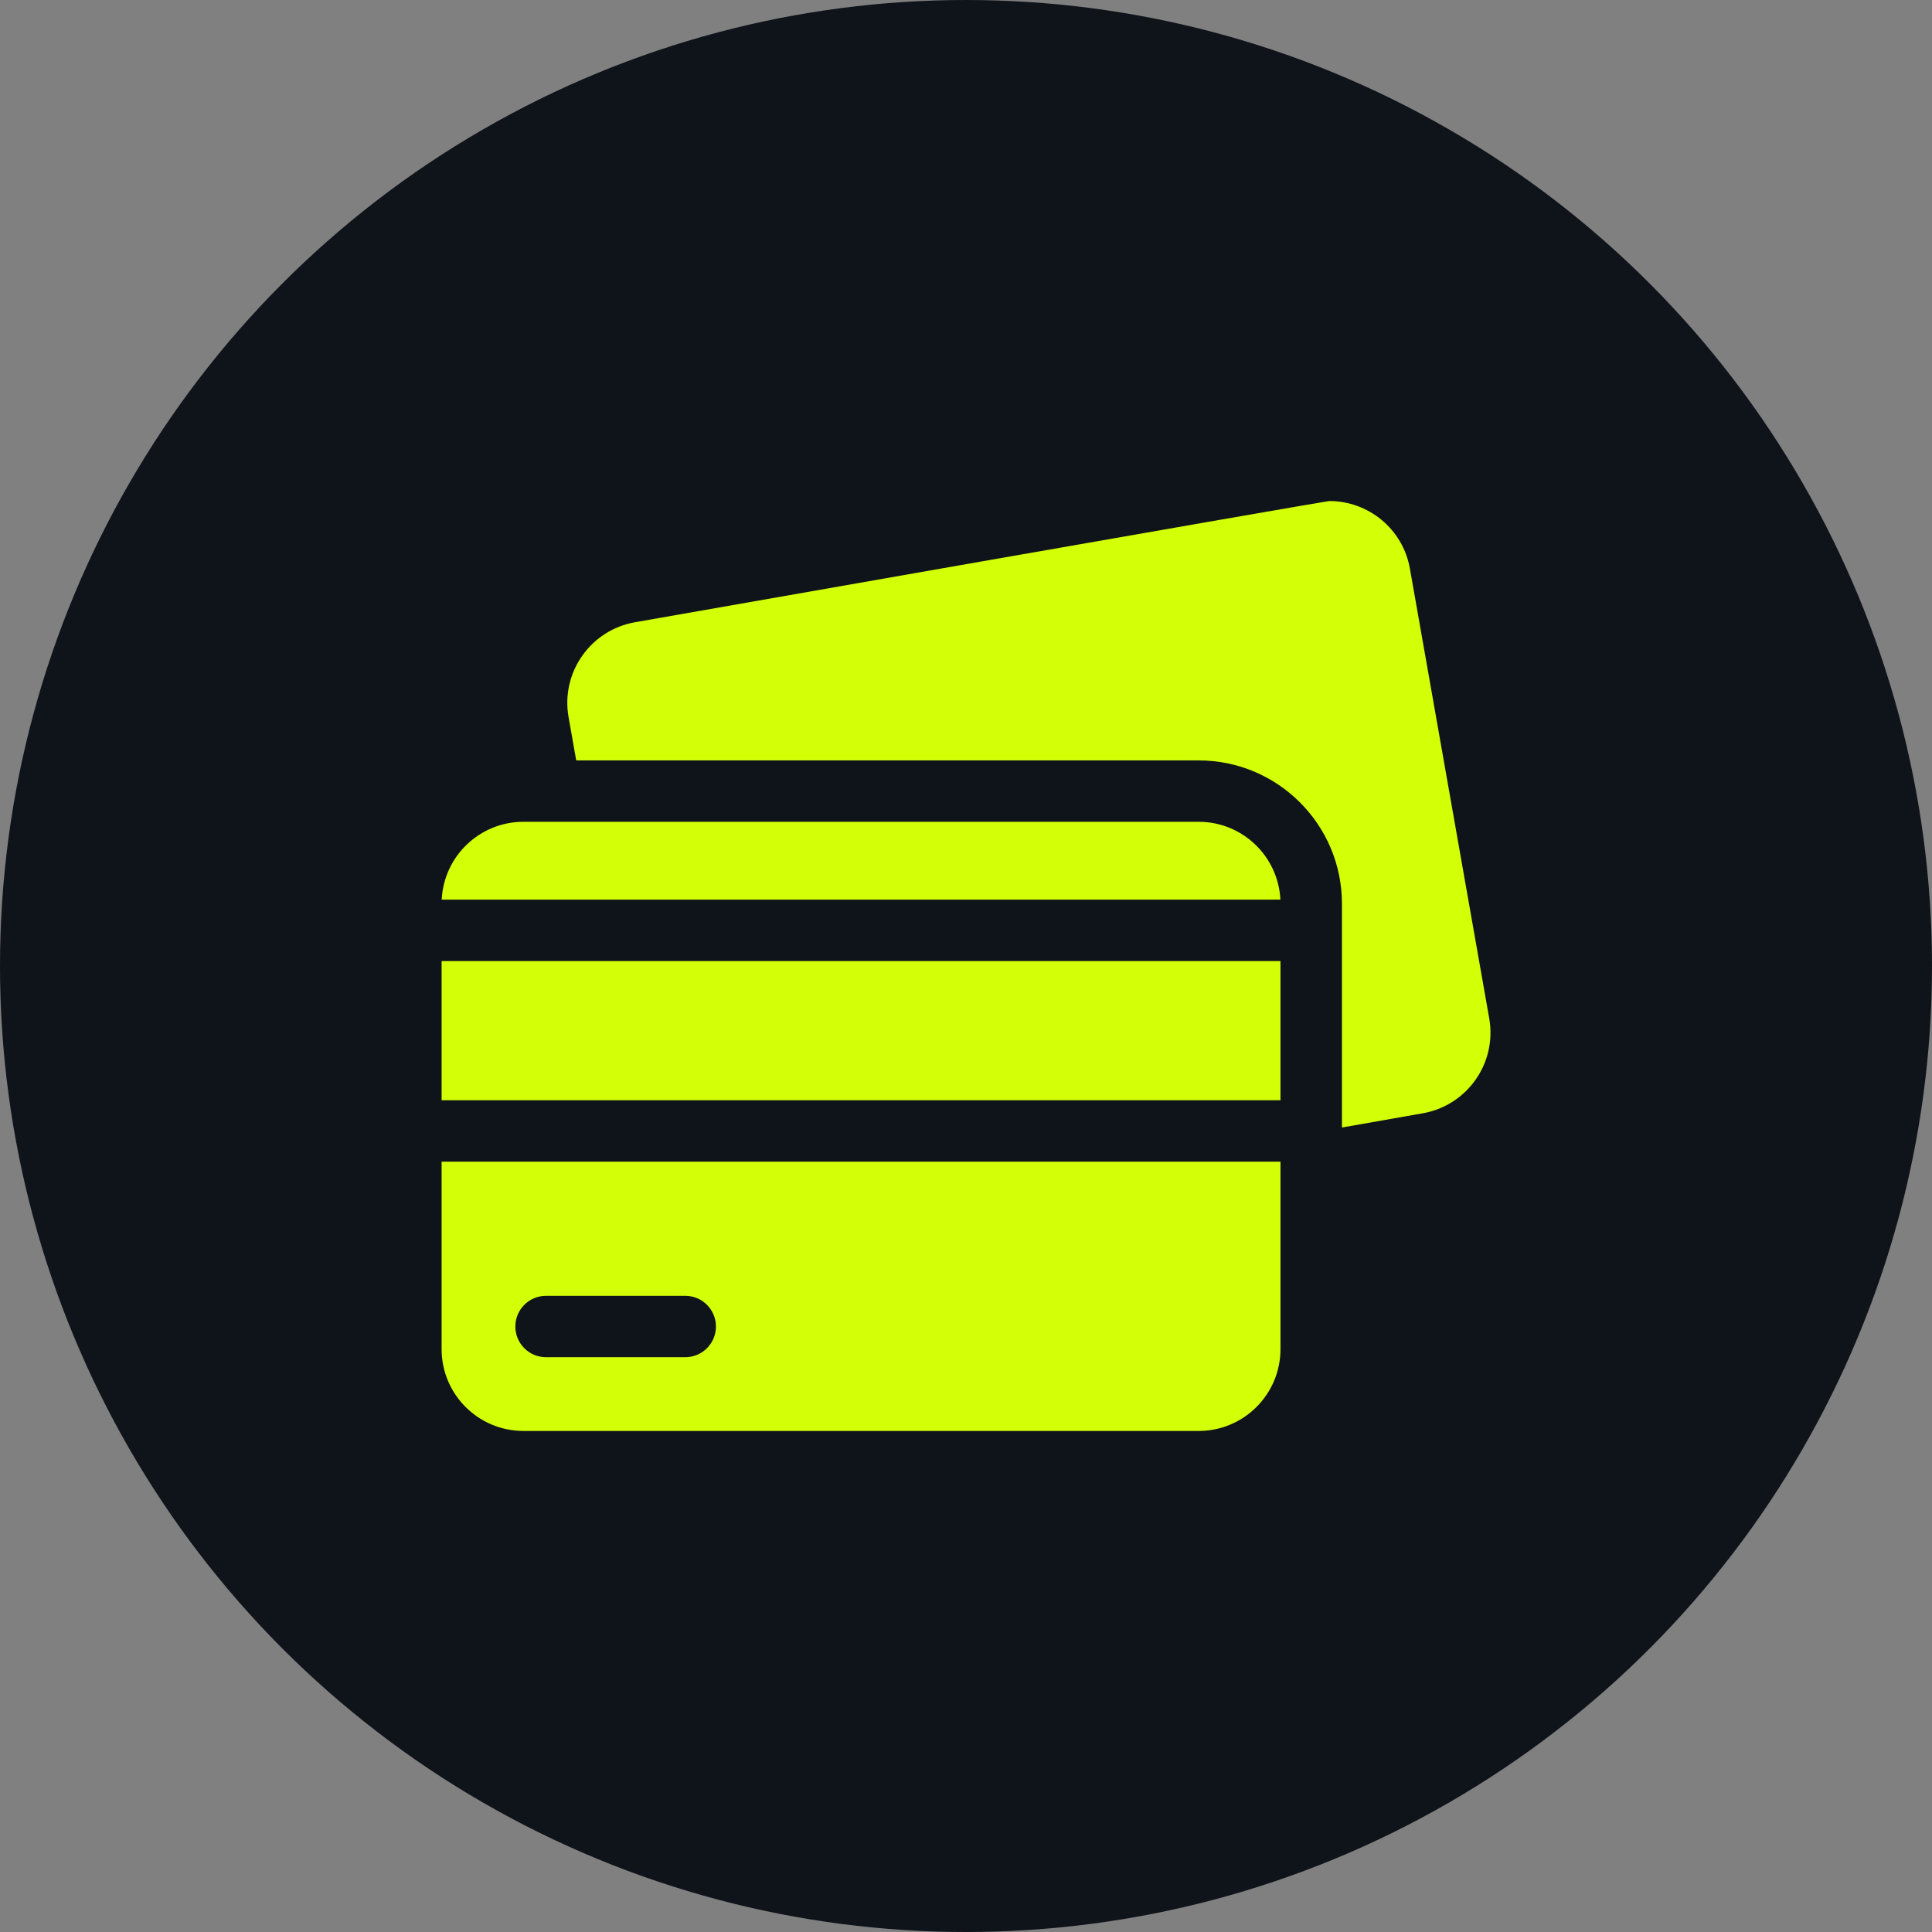
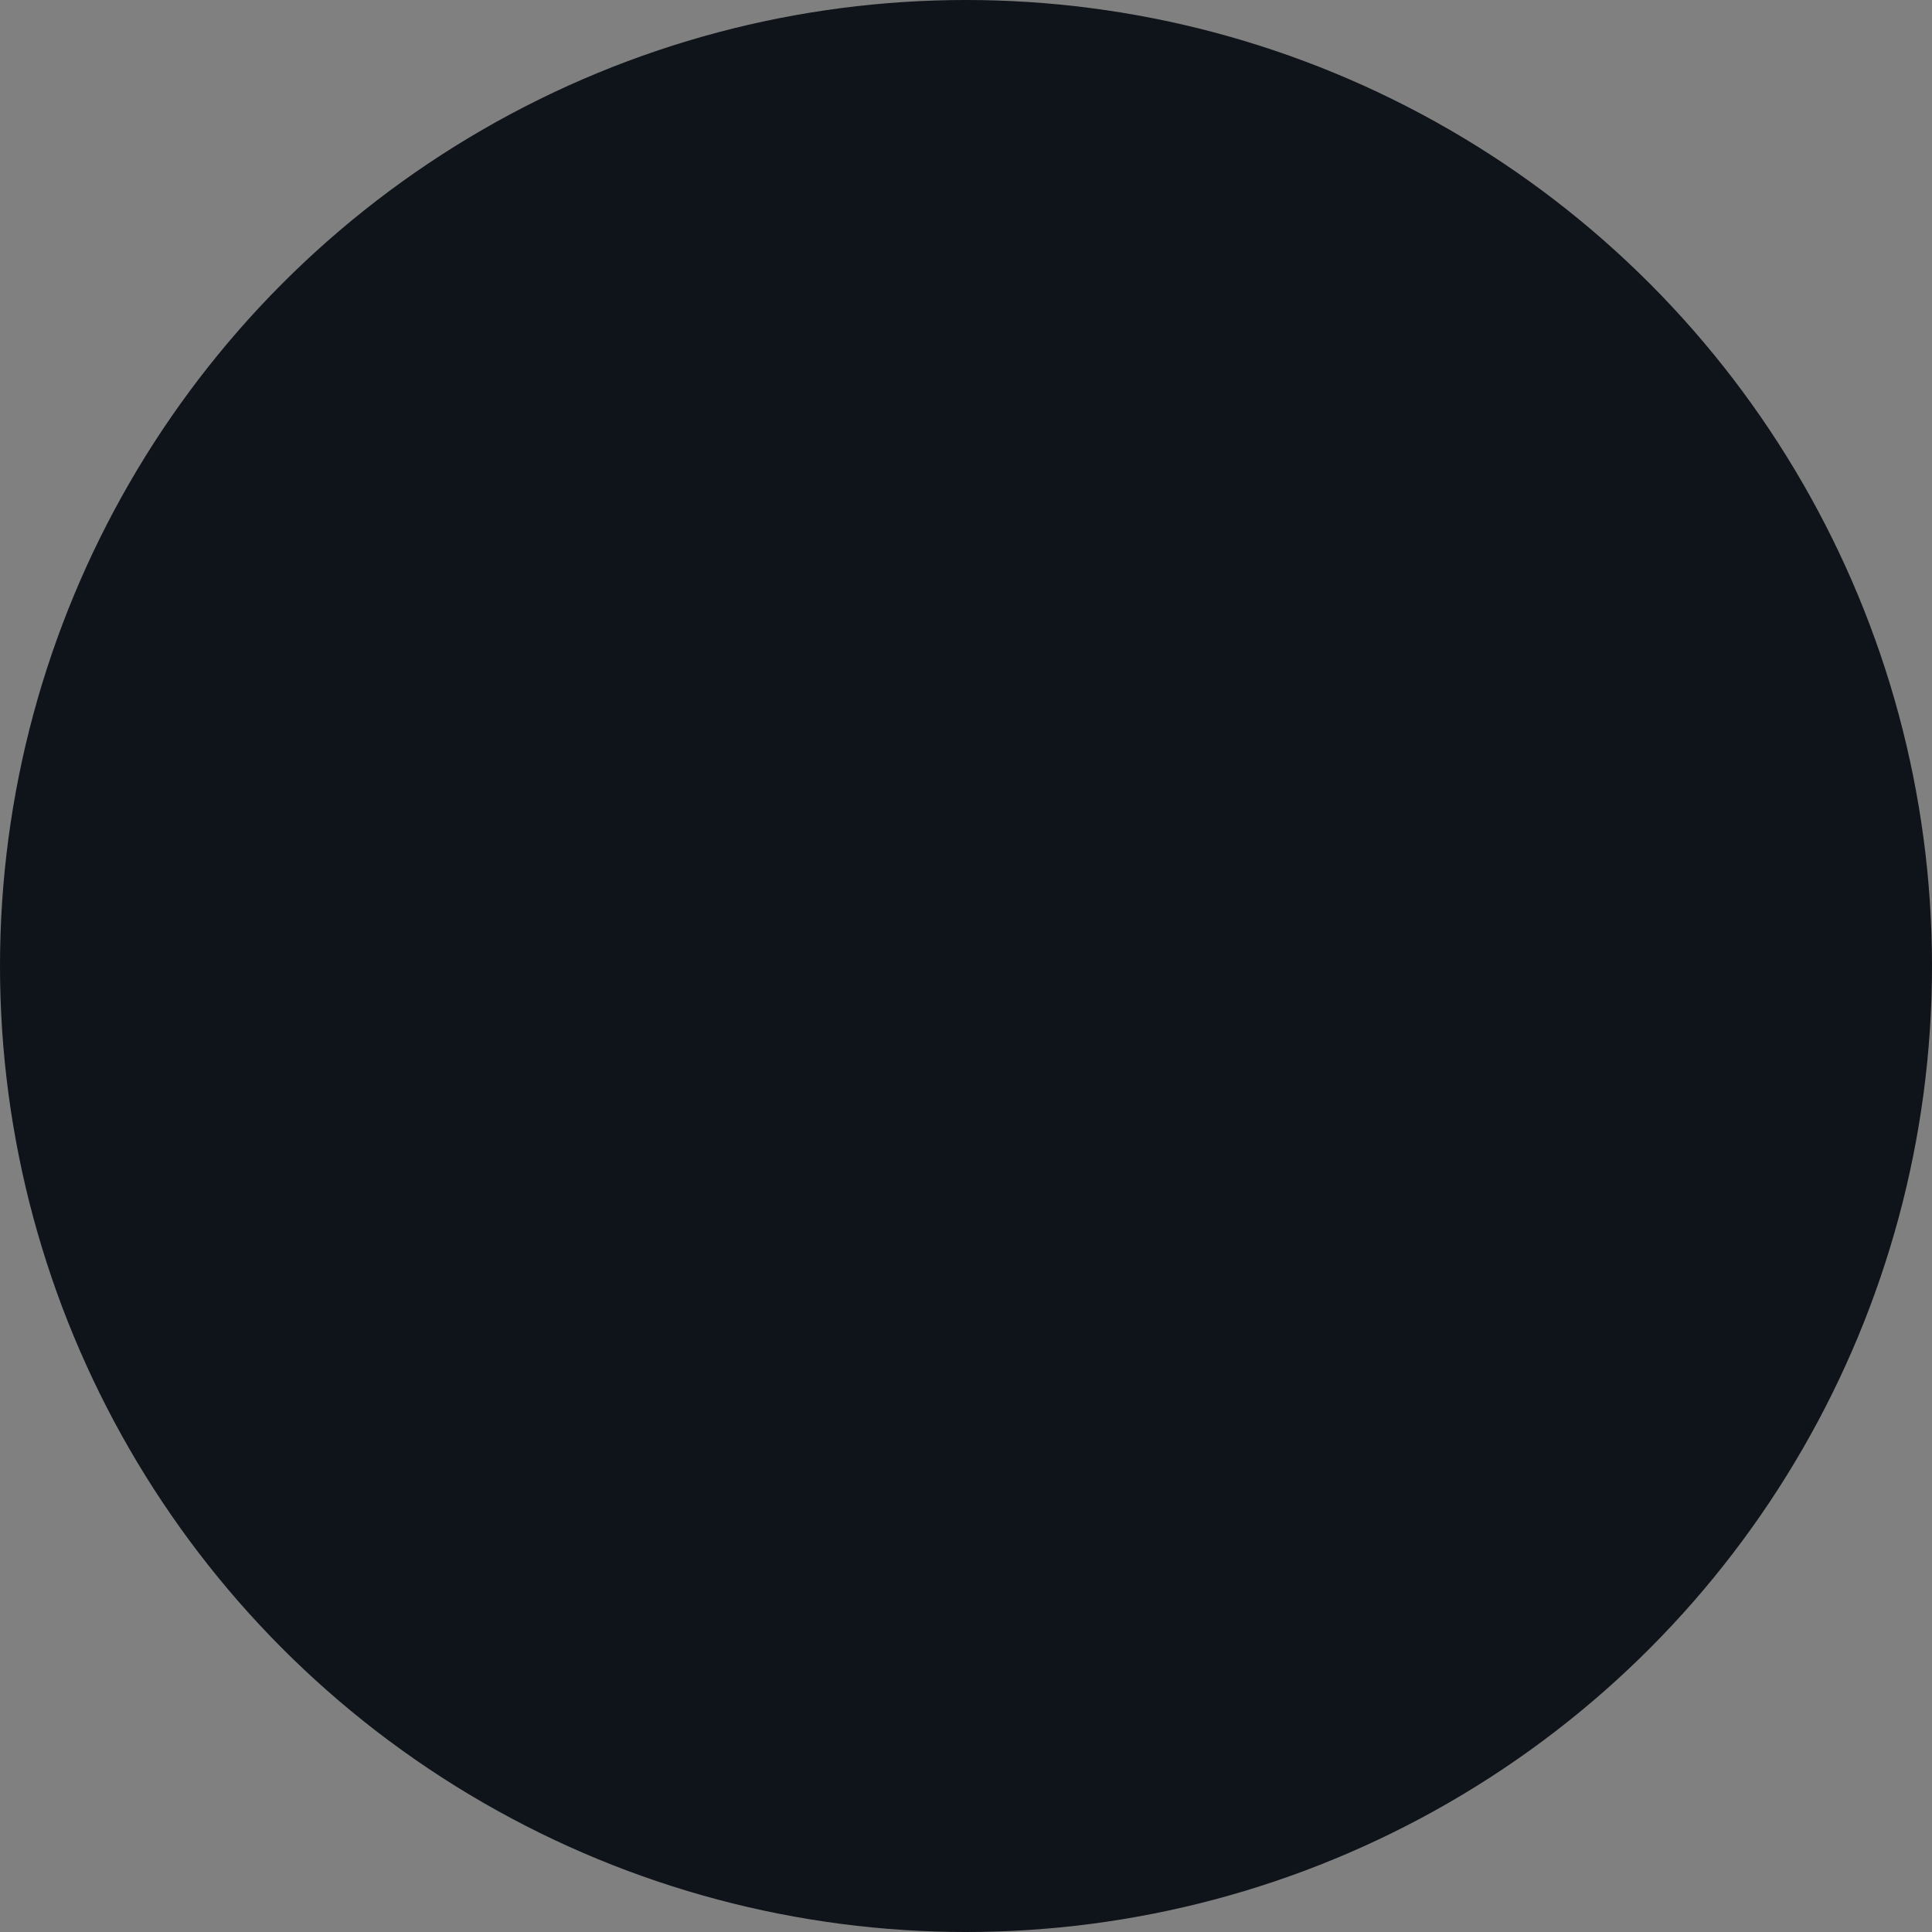
<svg xmlns="http://www.w3.org/2000/svg" width="70" height="70" viewBox="0 0 70 70" fill="none">
  <rect x="0" y="0" width="70" height="70" fill="#808080" stroke="none" />
  <circle cx="35" cy="35" r="35" fill="#0F131A" />
  <g clip-path="url(#clip0_517_15807)">
-     <path d="M53.958 36.901L51.084 20.605C50.831 19.166 49.58 18.154 48.168 18.154C47.997 18.154 23.006 22.545 23.006 22.545C21.393 22.83 20.316 24.367 20.6 25.98L20.877 27.551H43.432C46.293 27.551 48.621 29.879 48.621 32.74V34.82V39.864V40.852L51.552 40.336C53.165 40.051 54.242 38.513 53.958 36.901Z" fill="#D3FF07" />
-     <path d="M46.394 42.089H16V48.88C16 50.518 17.328 51.846 18.965 51.846H43.429C45.066 51.846 46.394 50.518 46.394 48.88V42.089ZM24.828 49.174H19.783C19.169 49.174 18.672 48.676 18.672 48.062C18.672 47.448 19.169 46.95 19.783 46.95H24.828C25.442 46.95 25.94 47.448 25.94 48.062C25.94 48.676 25.442 49.174 24.828 49.174Z" fill="#D3FF07" />
    <path d="M16.004 32.596H46.391C46.315 31.026 45.018 29.775 43.429 29.775H18.965C17.376 29.775 16.079 31.026 16.004 32.596Z" fill="#D3FF07" />
    <path d="M16 34.82H46.394V39.864H16V34.82Z" fill="#D3FF07" />
  </g>
  <defs>
    <clipPath id="clip0_517_15807">
-       <rect width="38" height="38" fill="white" transform="translate(16 16)" />
-     </clipPath>
+       </clipPath>
  </defs>
</svg>